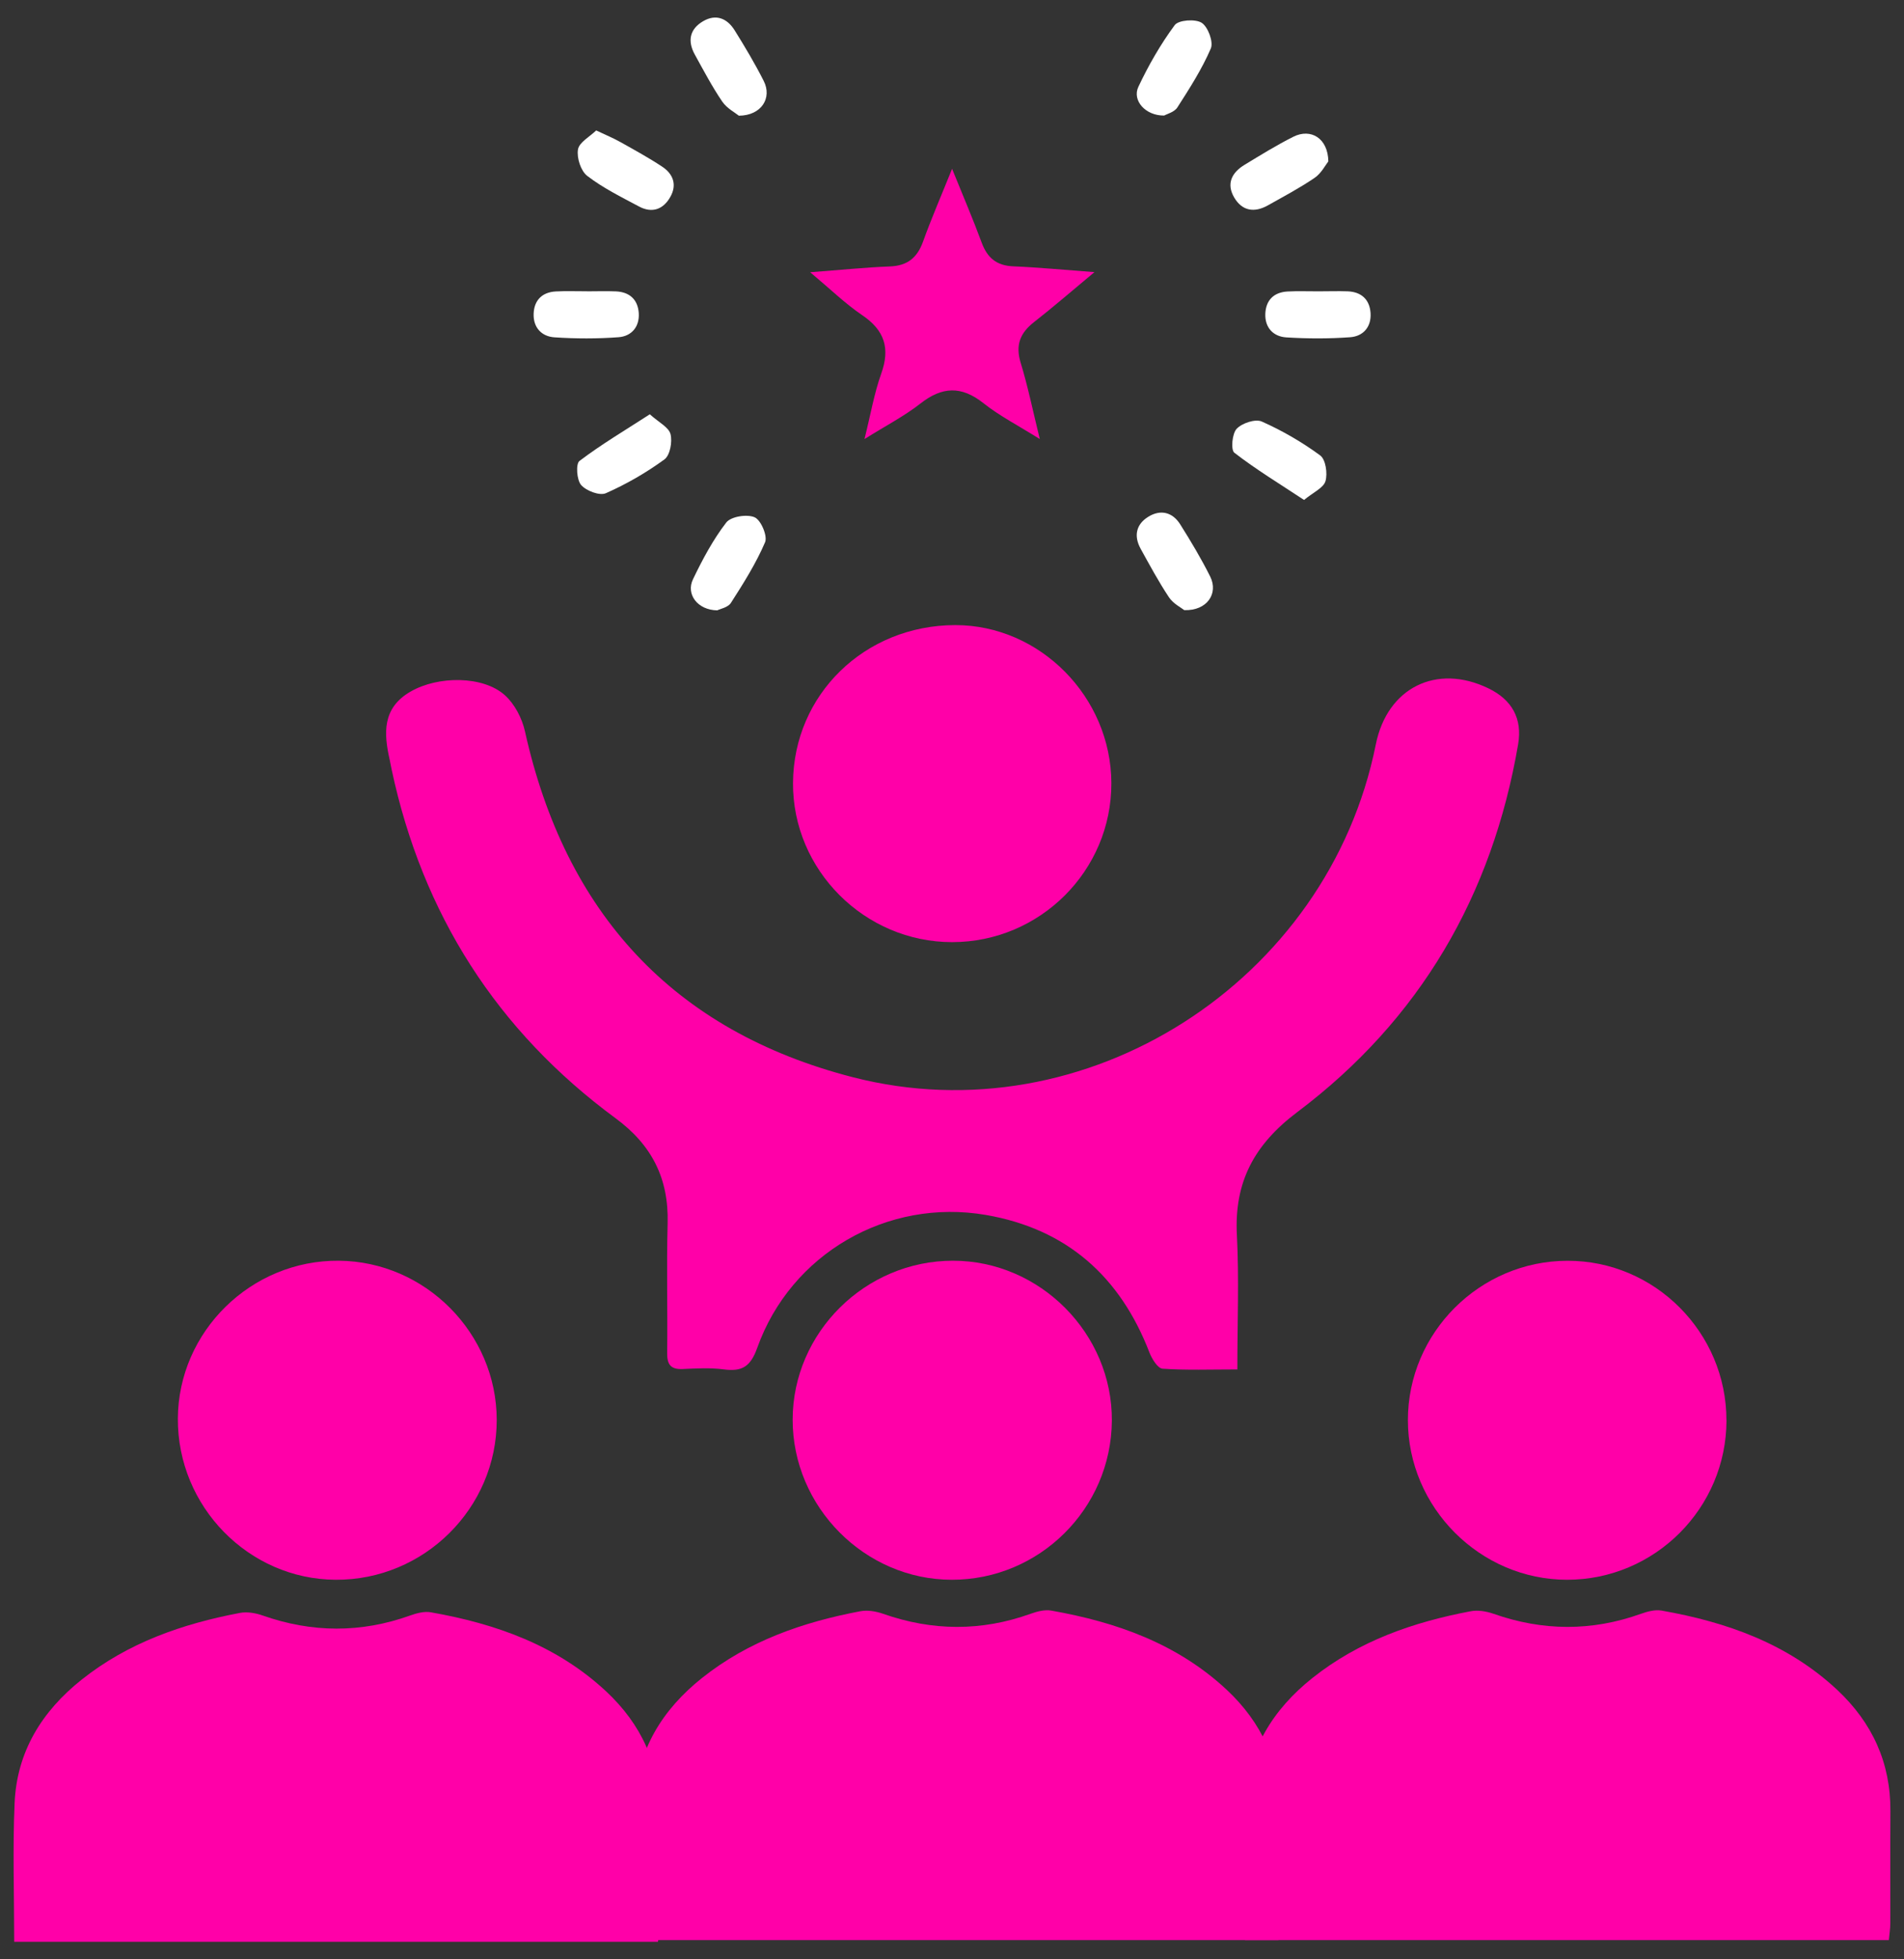
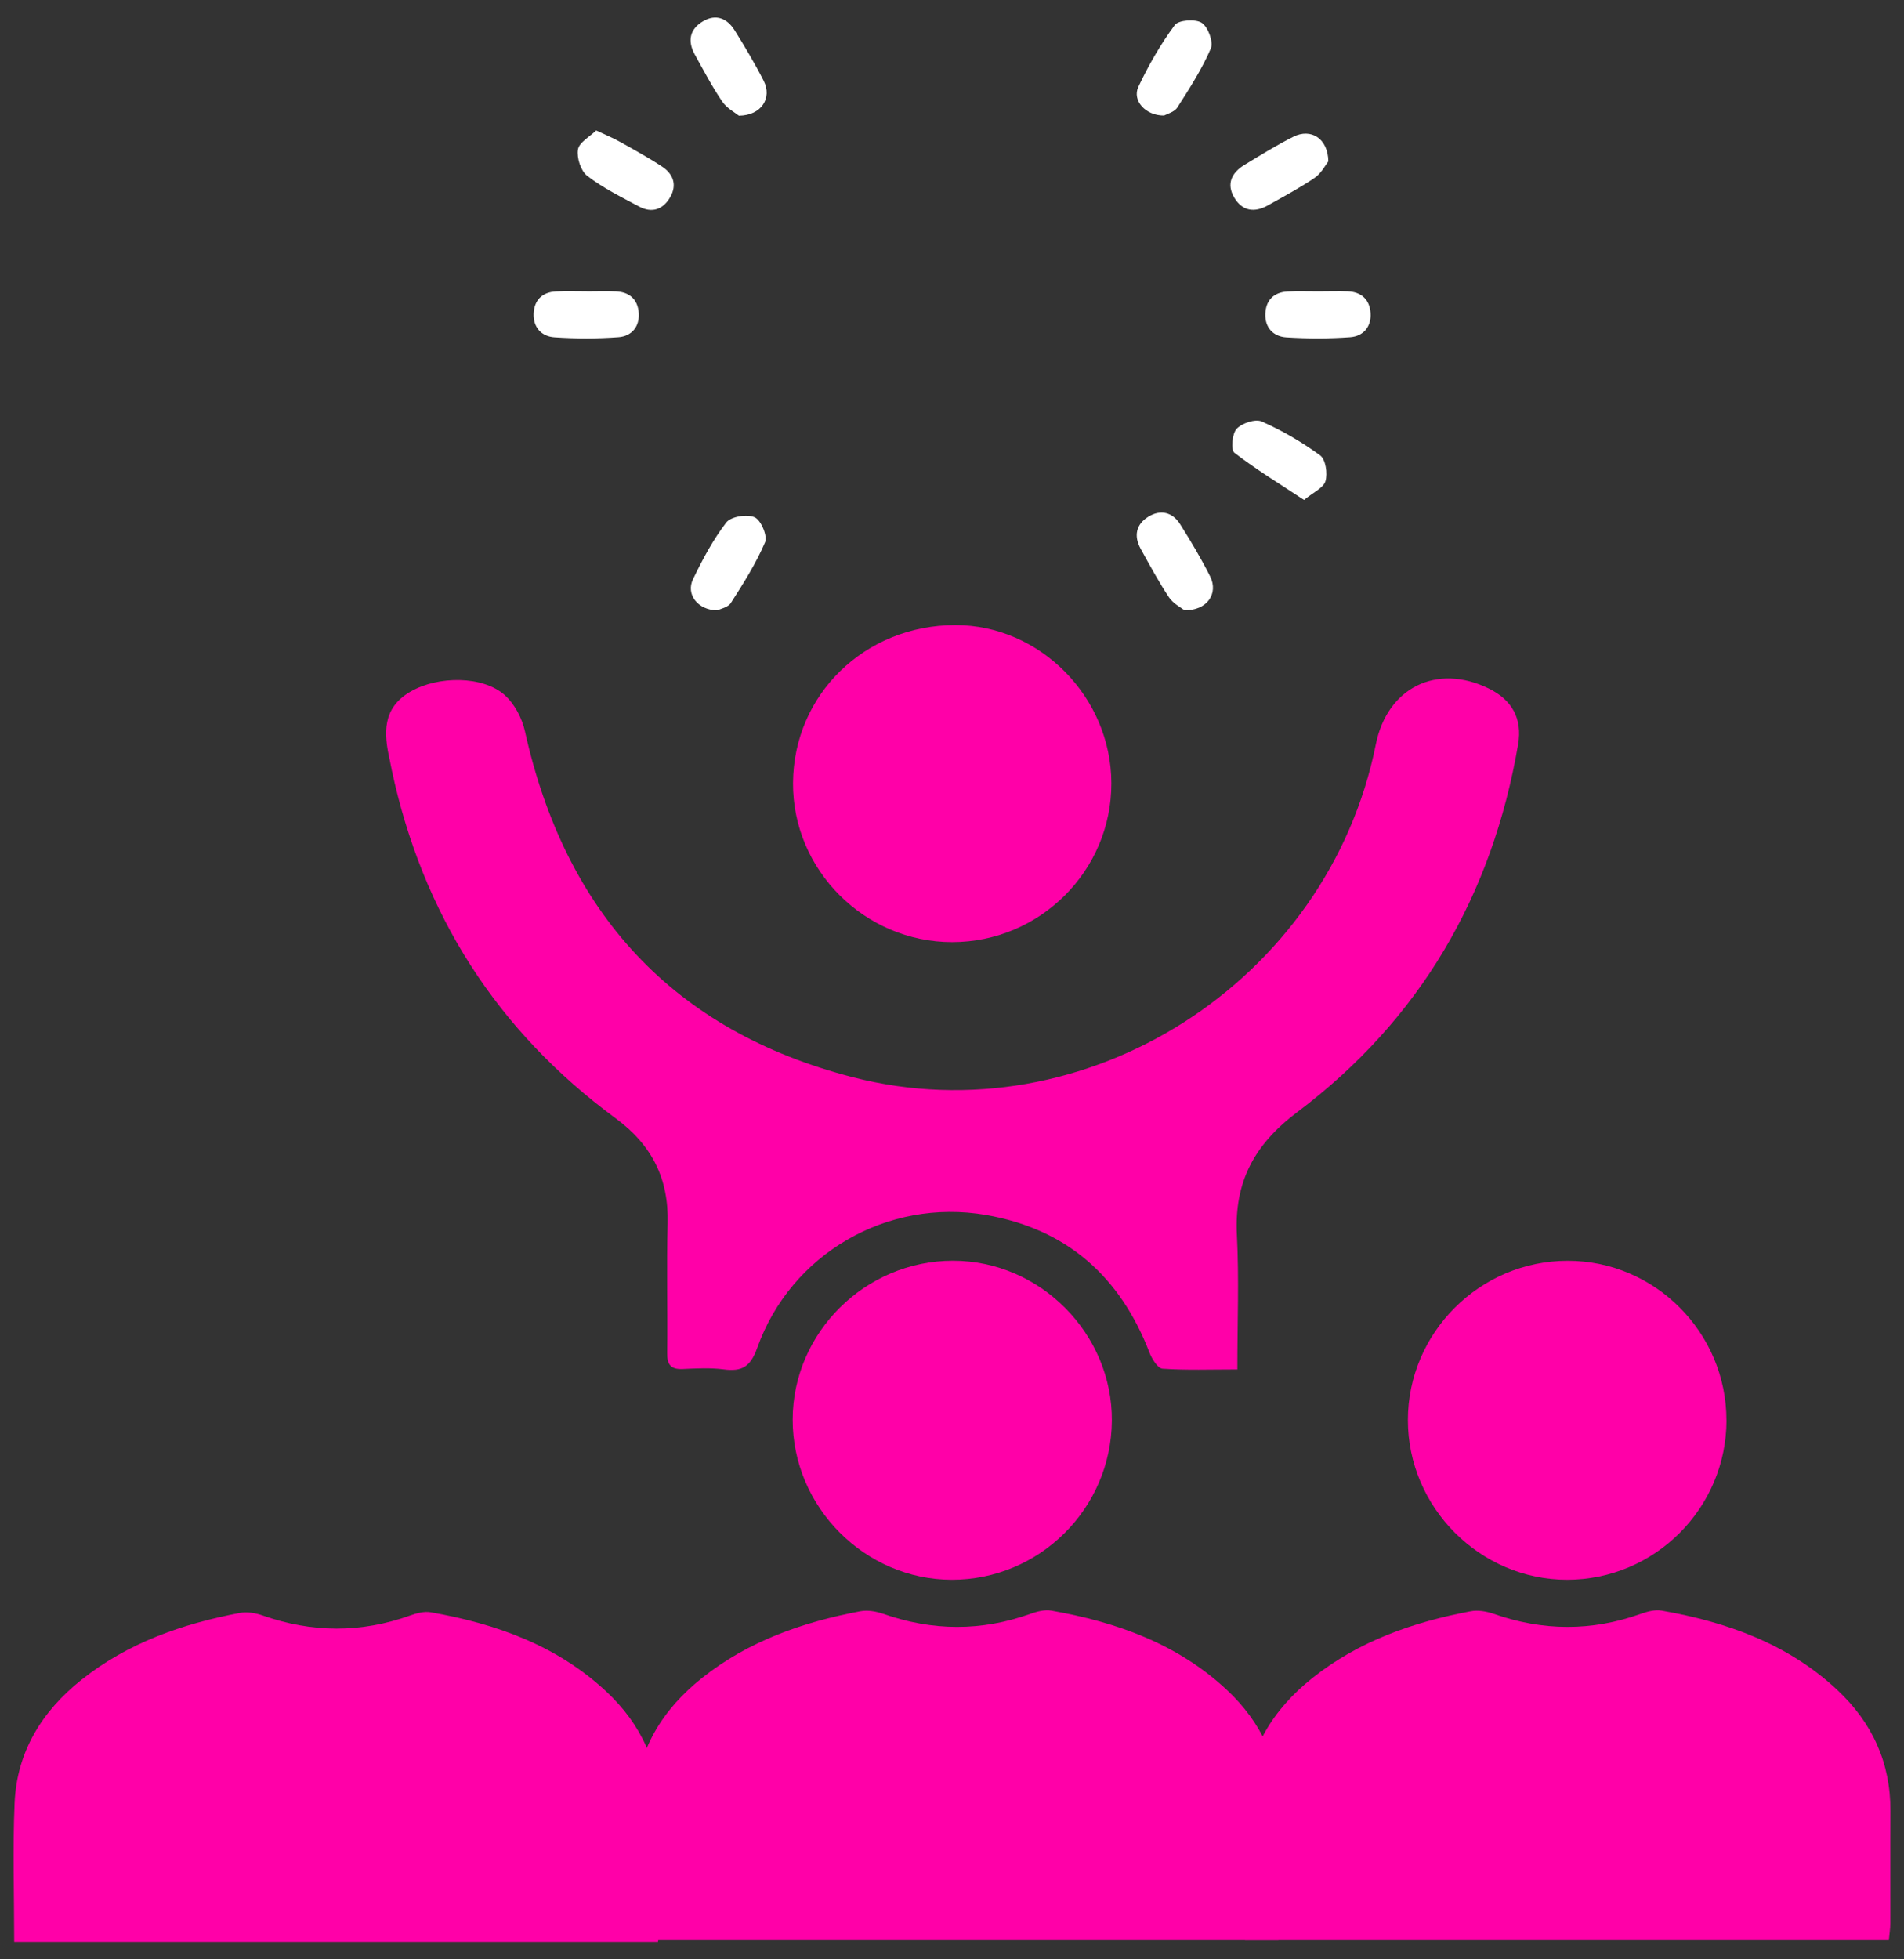
<svg xmlns="http://www.w3.org/2000/svg" width="70" height="72" viewBox="0 0 70 72" fill="none">
  <rect x="0" y="0" width="70" height="72" fill="#333333" stroke="none" />
  <path d="M27.162 4.25C27.03 4.141 26.725 3.984 26.554 3.734C26.18 3.184 25.868 2.591 25.546 2.008C25.273 1.515 25.348 1.074 25.847 0.781C26.328 0.499 26.735 0.677 27.009 1.114C27.387 1.72 27.755 2.336 28.077 2.973C28.394 3.596 28 4.246 27.162 4.252V4.25Z" fill="white" />
  <path d="M42.801 4.246C42.111 4.256 41.616 3.69 41.852 3.19C42.226 2.397 42.669 1.625 43.188 0.923C43.328 0.733 43.948 0.689 44.18 0.838C44.412 0.988 44.617 1.54 44.516 1.78C44.19 2.539 43.735 3.247 43.286 3.947C43.177 4.12 42.903 4.187 42.801 4.246Z" fill="white" />
  <path d="M21.577 10.706C21.934 10.706 22.293 10.693 22.647 10.708C23.15 10.731 23.451 11.011 23.484 11.506C23.516 12.012 23.215 12.357 22.739 12.392C21.959 12.45 21.169 12.448 20.386 12.396C19.909 12.365 19.6 12.033 19.619 11.527C19.638 11.034 19.93 10.737 20.434 10.71C20.814 10.689 21.196 10.706 21.577 10.704V10.706Z" fill="white" />
  <path d="M48.478 10.706C48.834 10.706 49.193 10.693 49.55 10.706C50.052 10.727 50.355 11.007 50.388 11.504C50.422 12.01 50.121 12.355 49.644 12.392C48.863 12.449 48.071 12.447 47.288 12.398C46.811 12.367 46.5 12.039 46.519 11.531C46.539 11.034 46.828 10.741 47.333 10.712C47.712 10.691 48.094 10.708 48.476 10.706H48.478Z" fill="white" />
  <path d="M21.918 4.793C22.3 4.973 22.561 5.081 22.806 5.219C23.326 5.51 23.848 5.796 24.344 6.124C24.749 6.391 24.898 6.79 24.643 7.238C24.381 7.703 23.966 7.843 23.491 7.587C22.841 7.24 22.169 6.909 21.59 6.464C21.352 6.281 21.199 5.8 21.249 5.493C21.293 5.23 21.68 5.025 21.92 4.793H21.918Z" fill="white" />
  <path d="M48.836 5.93C48.732 6.061 48.578 6.368 48.331 6.536C47.782 6.91 47.19 7.223 46.609 7.549C46.118 7.823 45.671 7.758 45.377 7.261C45.076 6.751 45.287 6.341 45.755 6.057C46.346 5.698 46.935 5.334 47.55 5.025C48.191 4.703 48.824 5.079 48.836 5.932V5.93Z" fill="white" />
-   <path d="M23.891 15.225C24.223 15.524 24.585 15.698 24.651 15.952C24.724 16.235 24.633 16.732 24.428 16.882C23.761 17.369 23.03 17.791 22.272 18.125C22.044 18.224 21.553 18.038 21.365 17.823C21.202 17.636 21.164 17.045 21.304 16.939C22.105 16.331 22.976 15.816 23.889 15.225H23.891Z" fill="white" />
  <path d="M47.946 18.374C47.043 17.777 46.176 17.252 45.38 16.636C45.246 16.533 45.298 15.936 45.465 15.758C45.66 15.549 46.151 15.386 46.387 15.489C47.143 15.825 47.871 16.247 48.537 16.736C48.738 16.884 48.813 17.398 48.731 17.68C48.658 17.929 48.284 18.09 47.946 18.37V18.374Z" fill="white" />
  <path d="M26.371 22.429C25.644 22.419 25.212 21.836 25.477 21.287C25.826 20.561 26.212 19.835 26.701 19.201C26.871 18.98 27.464 18.886 27.744 19.009C27.976 19.11 28.225 19.697 28.128 19.926C27.794 20.706 27.332 21.437 26.871 22.156C26.764 22.323 26.476 22.375 26.369 22.429H26.371Z" fill="white" />
  <path d="M43.542 22.423C43.423 22.327 43.134 22.185 42.978 21.951C42.597 21.378 42.269 20.77 41.935 20.165C41.676 19.695 41.768 19.264 42.219 18.988C42.669 18.71 43.111 18.821 43.392 19.272C43.784 19.895 44.165 20.53 44.493 21.188C44.802 21.809 44.378 22.448 43.542 22.421V22.423Z" fill="white" />
  <path d="M45.489 50.323C44.502 50.323 43.617 50.356 42.741 50.296C42.565 50.285 42.352 49.94 42.261 49.707C41.185 46.909 39.216 45.158 36.245 44.646C32.62 44.023 29.074 46.073 27.84 49.529C27.591 50.227 27.279 50.409 26.607 50.321C26.112 50.256 25.6 50.285 25.098 50.308C24.655 50.327 24.522 50.141 24.528 49.711C24.547 48.129 24.501 46.545 24.545 44.962C24.591 43.317 23.972 42.08 22.635 41.096C18.266 37.88 15.531 33.589 14.399 28.28C14.374 28.163 14.355 28.046 14.329 27.929C14.104 26.943 14.05 26.015 15.096 25.413C16.11 24.828 17.762 24.828 18.561 25.547C18.92 25.869 19.194 26.395 19.3 26.874C20.777 33.53 24.737 37.88 31.348 39.583C39.927 41.794 48.838 36.063 50.581 27.356C51 25.271 52.816 24.367 54.728 25.298C55.589 25.716 55.975 26.41 55.814 27.35C54.862 32.908 52.204 37.475 47.695 40.866C46.117 42.053 45.372 43.428 45.474 45.383C45.556 46.982 45.491 48.589 45.491 50.327L45.489 50.323Z" fill="#FF00A8" />
  <path d="M0.522 71.355C0.522 69.61 0.464 67.93 0.537 66.255C0.619 64.374 1.538 62.888 2.996 61.727C4.707 60.364 6.707 59.671 8.822 59.27C9.087 59.22 9.398 59.274 9.659 59.366C11.467 60.001 13.268 60.014 15.077 59.366C15.317 59.28 15.598 59.205 15.838 59.247C18.234 59.669 20.47 60.461 22.288 62.157C23.577 63.361 24.262 64.84 24.248 66.626C24.239 67.993 24.248 69.359 24.245 70.726C24.245 70.935 24.21 71.142 24.191 71.355H0.522Z" fill="#FF00A8" />
  <path d="M23.332 71.293C23.332 69.547 23.275 67.867 23.348 66.193C23.43 64.311 24.349 62.825 25.806 61.664C27.517 60.301 29.517 59.608 31.633 59.208C31.898 59.158 32.208 59.212 32.469 59.303C34.278 59.938 36.079 59.952 37.887 59.303C38.127 59.217 38.409 59.142 38.649 59.185C41.044 59.607 43.281 60.399 45.099 62.094C46.388 63.299 47.072 64.777 47.059 66.563C47.049 67.93 47.059 69.296 47.055 70.663C47.055 70.873 47.021 71.08 47.002 71.293H23.332Z" fill="#FF00A8" />
  <path d="M45.773 71.293C45.773 69.547 45.716 67.867 45.789 66.193C45.871 64.311 46.79 62.825 48.248 61.664C49.959 60.301 51.959 59.608 54.074 59.208C54.339 59.158 54.65 59.212 54.911 59.303C56.719 59.938 58.52 59.952 60.329 59.303C60.569 59.217 60.85 59.142 61.09 59.185C63.486 59.607 65.722 60.399 67.54 62.094C68.829 63.299 69.514 64.777 69.5 66.563C69.491 67.93 69.5 69.296 69.497 70.663C69.497 70.873 69.462 71.08 69.443 71.293H45.773Z" fill="#FF00A8" />
-   <path d="M12.337 58.052C9.138 58.033 6.522 55.36 6.539 52.128C6.556 48.925 9.234 46.301 12.458 46.328C15.638 46.355 18.258 48.994 18.262 52.178C18.265 55.419 15.59 58.072 12.337 58.052Z" fill="#FF00A8" />
  <path d="M34.987 58.052C31.792 58.047 29.138 55.375 29.142 52.166C29.145 48.969 31.813 46.326 35.037 46.328C38.24 46.328 40.902 49.013 40.877 52.214C40.851 55.44 38.21 58.058 34.989 58.052H34.987Z" fill="#FF00A8" />
  <path d="M63.474 52.193C63.47 55.419 60.842 58.049 57.618 58.052C54.415 58.054 51.761 55.396 51.761 52.185C51.761 48.973 54.404 46.334 57.628 46.33C60.84 46.324 63.475 48.969 63.472 52.195L63.474 52.193Z" fill="#FF00A8" />
-   <path d="M38.225 16.132C37.425 15.631 36.742 15.282 36.154 14.814C35.342 14.172 34.635 14.204 33.835 14.832C33.258 15.284 32.594 15.628 31.783 16.134C32.013 15.211 32.141 14.448 32.398 13.731C32.732 12.799 32.523 12.139 31.7 11.583C31.075 11.159 30.526 10.624 29.786 10.004C30.889 9.922 31.802 9.826 32.717 9.791C33.357 9.766 33.718 9.477 33.933 8.884C34.238 8.036 34.598 7.21 35.003 6.203C35.41 7.21 35.774 8.054 36.09 8.913C36.298 9.477 36.639 9.762 37.253 9.787C38.181 9.826 39.105 9.916 40.237 10C39.403 10.693 38.726 11.281 38.018 11.834C37.502 12.237 37.326 12.682 37.525 13.332C37.788 14.191 37.968 15.077 38.227 16.13L38.225 16.132Z" fill="#FF00A8" />
  <path d="M35.007 34.621C31.789 34.621 29.136 31.972 29.155 28.771C29.175 25.52 31.793 22.975 35.12 22.971C38.235 22.969 40.849 25.612 40.859 28.777C40.868 31.993 38.239 34.619 35.005 34.621H35.007Z" fill="#FF00A8" />
</svg>